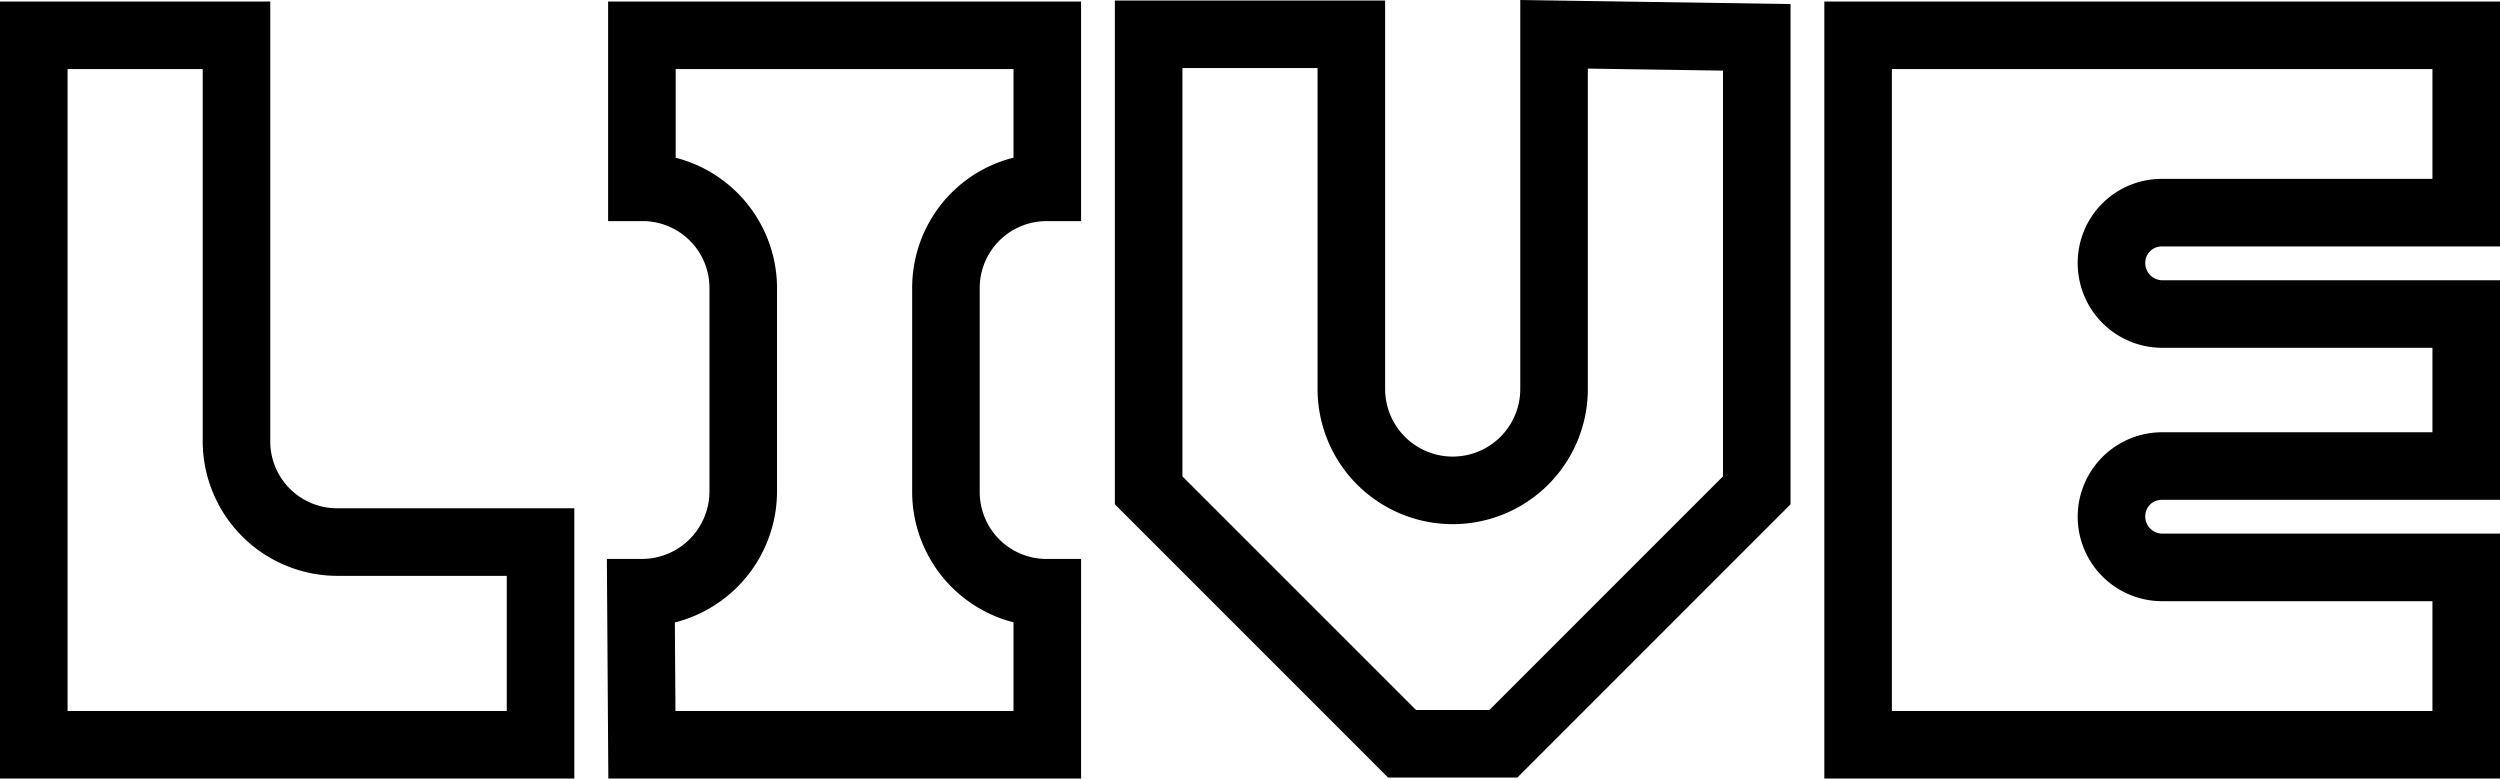
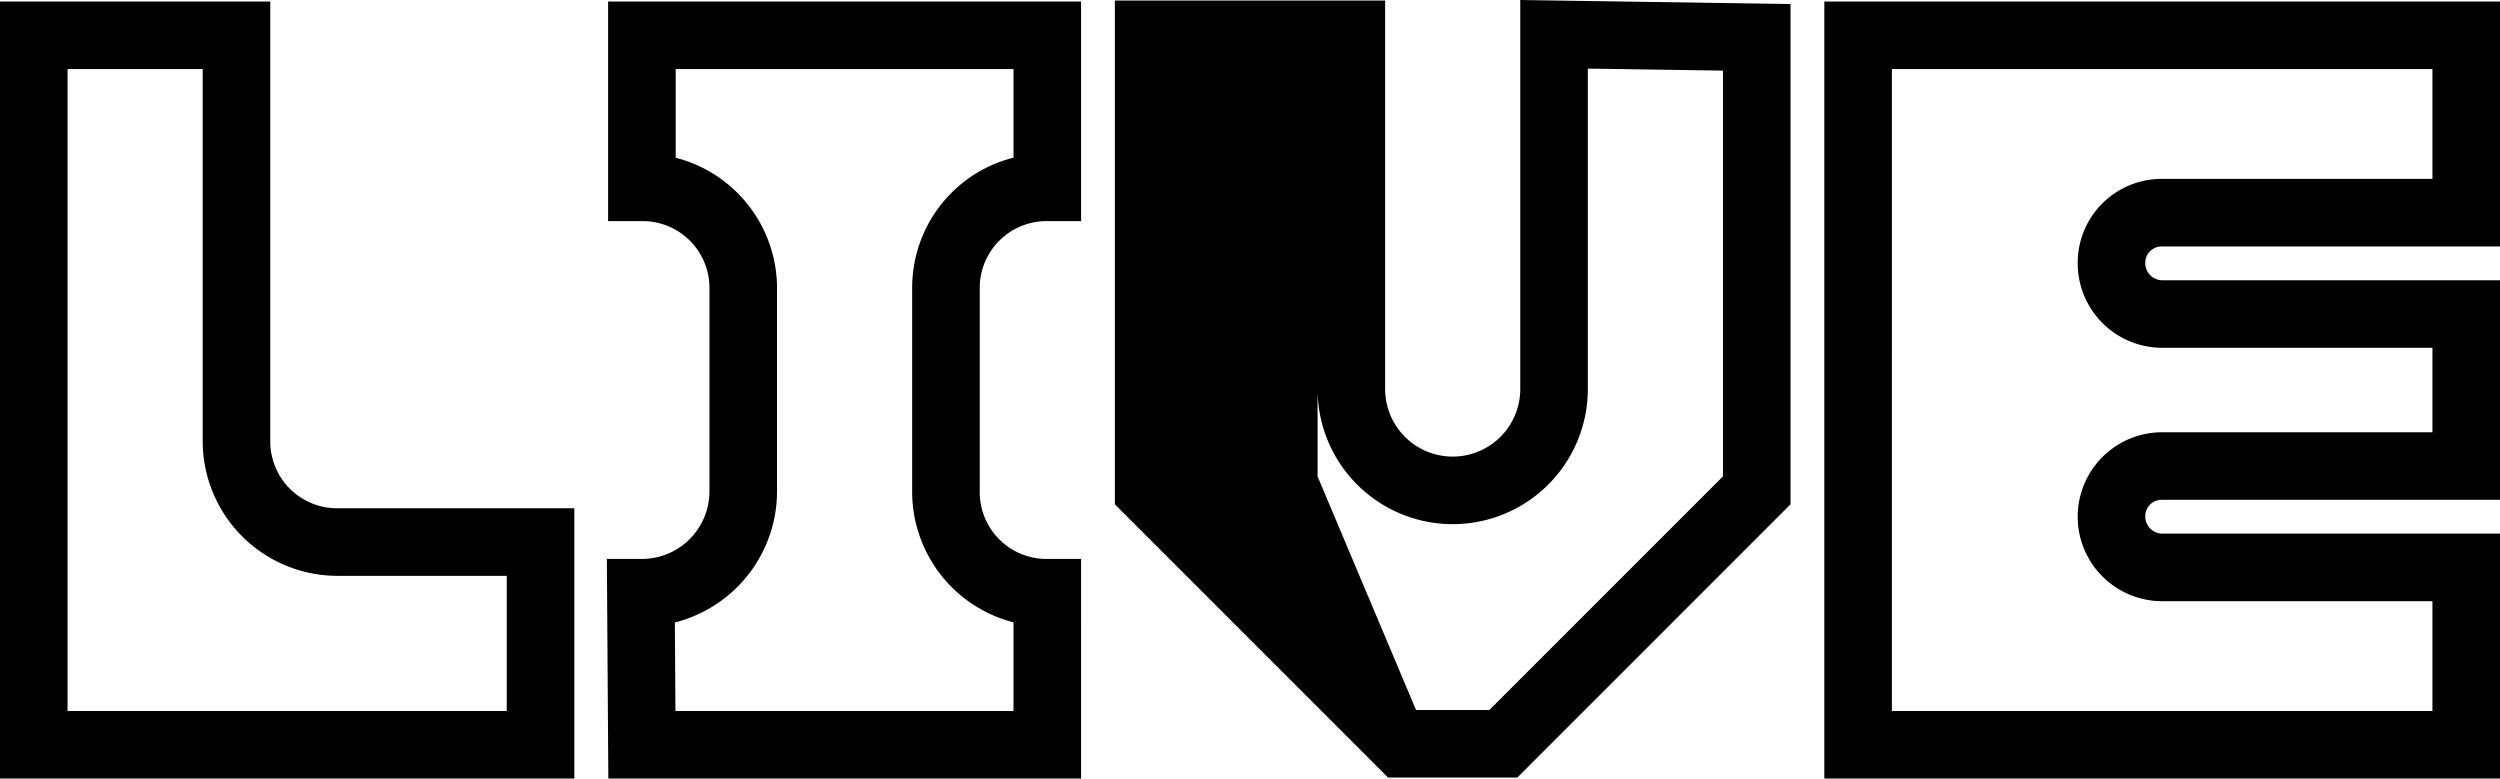
<svg xmlns="http://www.w3.org/2000/svg" width="222" height="69.135" viewBox="0 0 222 69.135">
-   <path id="LIVE" d="M222.53,46.25h-60v-69h60V-1h-30a1.451,1.451,0,0,0-1.5,1.5,1.52,1.52,0,0,0,1.5,1.5h30V21.5h-30a1.451,1.451,0,0,0-1.5,1.5,1.52,1.52,0,0,0,1.5,1.5h30Zm-54-6h48V30.5h-24a7.5,7.5,0,1,1,0-15h24V8h-24a7.509,7.509,0,0,1-7.5-7.5,7.456,7.456,0,0,1,7.5-7.5h24v-9.75h-48Zm-72,6H54.55l-.13-19.5h3.11a6.007,6.007,0,0,0,6-6v-18a5.936,5.936,0,0,0-6-6h-3v-19.5h42v19.5h-3a5.936,5.936,0,0,0-6,6v18a5.936,5.936,0,0,0,6,6h3Zm-36.02-6H90.53V32.378a11.974,11.974,0,0,1-9-11.628v-18a11.941,11.941,0,0,1,3.489-8.511A11.837,11.837,0,0,1,90.53-8.883V-16.75h-30v7.873a11.97,11.97,0,0,1,9,11.627v18a12.022,12.022,0,0,1-9.072,11.639Zm-8.98,6H.53v-69h24v39a5.936,5.936,0,0,0,6,6h21Zm-45-6h39v-12h-15a11.969,11.969,0,0,1-12-12v-33h-12Zm128.743,5.91H123.787L99.53,21.9V-22.84h24v34.5a6,6,0,0,0,12,0V-22.885l24,.36V21.9Zm-9-6h6.515L153.53,19.418V-16.614l-12-.18V11.66a12,12,0,1,1-24,0v-28.5h-12V19.418Z" transform="translate(-0.53 22.885)" />
+   <path id="LIVE" d="M222.53,46.25h-60v-69h60V-1h-30a1.451,1.451,0,0,0-1.5,1.5,1.52,1.52,0,0,0,1.5,1.5h30V21.5h-30a1.451,1.451,0,0,0-1.5,1.5,1.52,1.52,0,0,0,1.5,1.5h30Zm-54-6h48V30.5h-24a7.5,7.5,0,1,1,0-15h24V8h-24a7.509,7.509,0,0,1-7.5-7.5,7.456,7.456,0,0,1,7.5-7.5h24v-9.75h-48Zm-72,6H54.55l-.13-19.5h3.11a6.007,6.007,0,0,0,6-6v-18a5.936,5.936,0,0,0-6-6h-3v-19.5h42v19.5h-3a5.936,5.936,0,0,0-6,6v18a5.936,5.936,0,0,0,6,6h3Zm-36.02-6H90.53V32.378a11.974,11.974,0,0,1-9-11.628v-18a11.941,11.941,0,0,1,3.489-8.511A11.837,11.837,0,0,1,90.53-8.883V-16.75h-30v7.873a11.97,11.97,0,0,1,9,11.627v18a12.022,12.022,0,0,1-9.072,11.639Zm-8.98,6H.53v-69h24v39a5.936,5.936,0,0,0,6,6h21Zm-45-6h39v-12h-15a11.969,11.969,0,0,1-12-12v-33h-12Zm128.743,5.91H123.787L99.53,21.9V-22.84h24v34.5a6,6,0,0,0,12,0V-22.885l24,.36V21.9Zm-9-6h6.515L153.53,19.418V-16.614l-12-.18V11.66a12,12,0,1,1-24,0v-28.5V19.418Z" transform="translate(-0.53 22.885)" />
</svg>